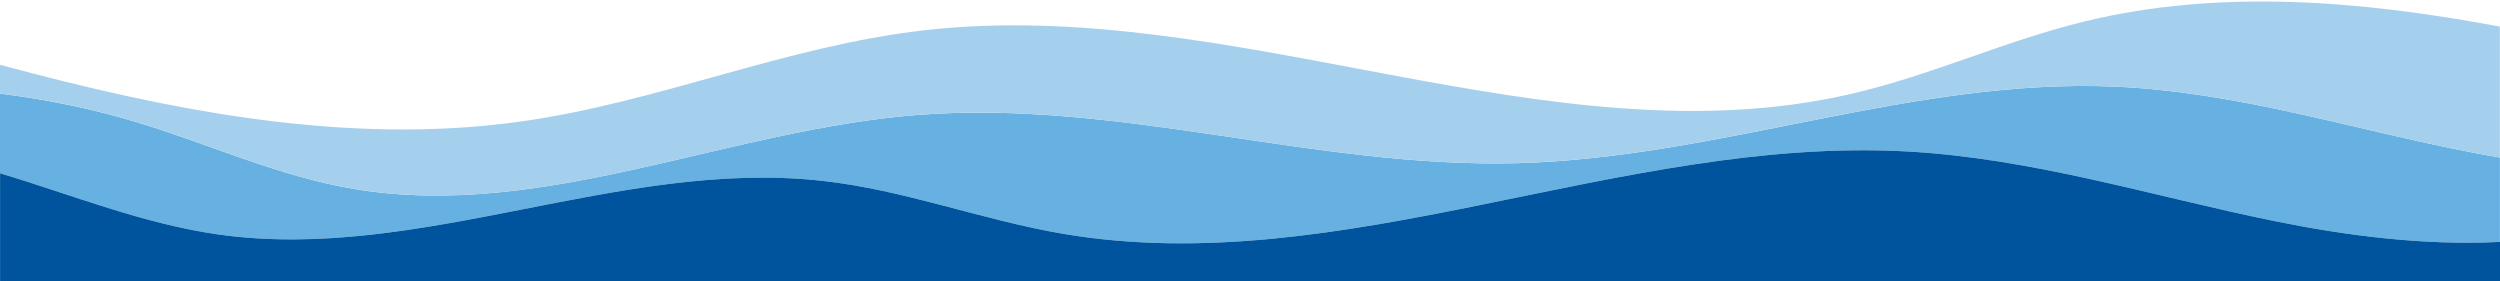
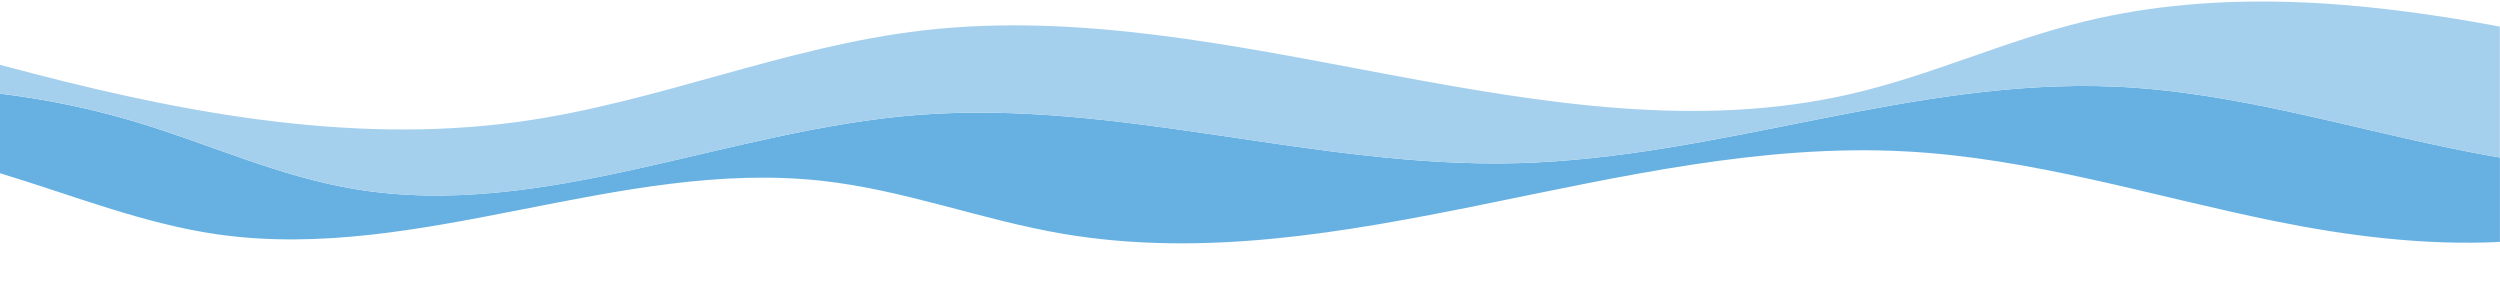
<svg xmlns="http://www.w3.org/2000/svg" width="1512" height="170" viewBox="0 0 1512 170" fill="none">
  <path d="M1495.47 92.277C1423.46 78.407 1353.43 55.668 1279.44 52.402C1156.95 47.039 1040.03 95.543 917.417 98.688C795.895 101.793 676.672 60.183 555.675 69.457C439.879 78.287 328.277 133.282 214.497 114.332C168.372 106.631 126.964 87.237 82.936 73.972C56.164 65.868 28.304 60.103 0 56.635V104.776C43.423 117.839 86.524 135.378 132.165 141.829C253.525 158.924 374.724 95.946 496.89 109.332C547.249 114.856 593.615 133.08 643.248 141.466C811.741 169.891 980.113 82.48 1152.31 91.552C1228.96 95.583 1301.29 118.565 1375.48 133.685C1419.59 142.676 1466.72 148.603 1511.96 146.305V95.261C1506.4 94.334 1500.91 93.326 1495.47 92.277Z" fill="#67B1E2" />
-   <path d="M1375.48 133.684C1301.29 118.564 1228.96 95.582 1152.31 91.55C980.113 82.479 811.741 169.89 643.288 141.465C593.656 133.079 547.249 114.855 496.931 109.331C374.764 95.905 253.566 158.923 132.206 141.828C86.565 135.377 43.464 117.838 0.04 104.775V169.971H1512V146.304C1466.72 148.602 1419.59 142.675 1375.48 133.684Z" fill="#00549E" />
  <path d="M214.497 114.332C328.277 133.322 439.879 78.327 555.635 69.457C676.632 60.183 795.855 101.833 917.377 98.688C1039.99 95.543 1156.95 47.039 1279.4 52.402C1353.39 55.667 1423.42 78.407 1495.43 92.277C1500.87 93.325 1506.4 94.333 1511.92 95.261V16.074C1427.85 0.35 1342.34 -6.827 1260.89 12.93C1212.07 24.783 1167.39 45.91 1118.29 57.079C936.568 98.486 745.618 -3.198 558.417 18.372C474.634 28.049 398.028 61.877 314.689 73.529C209.255 88.285 101.926 66.675 0 39.177V56.595C28.304 60.062 56.164 65.828 82.936 73.932C126.964 87.237 168.372 106.631 214.497 114.332Z" fill="#A4D0EE" />
</svg>